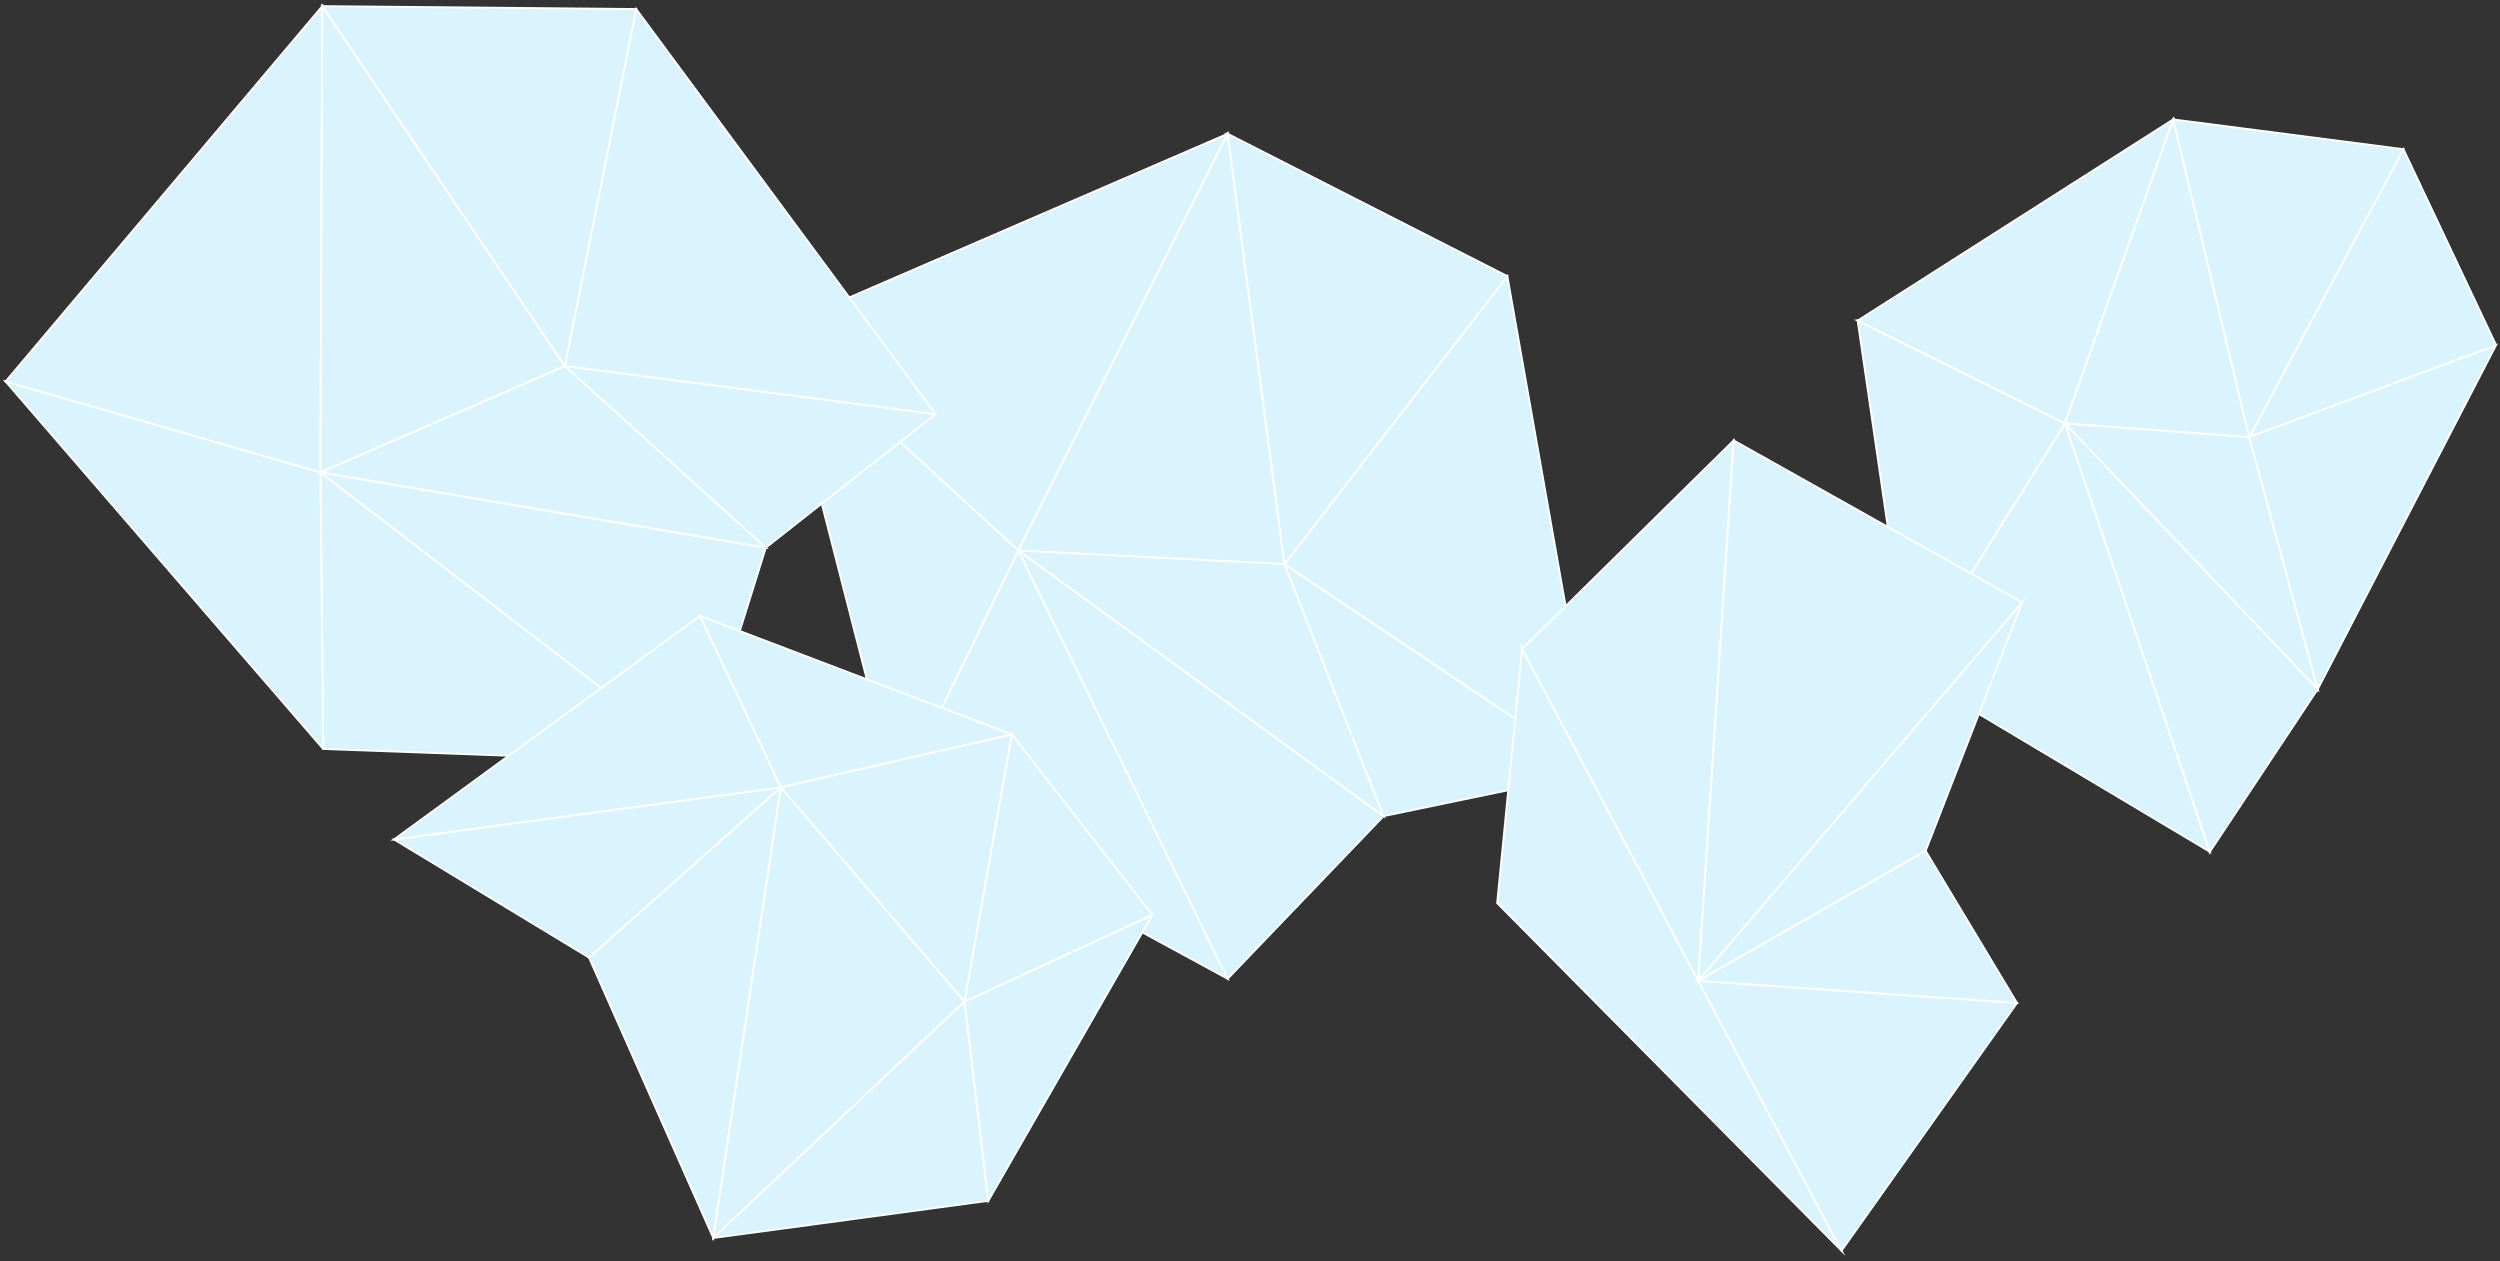
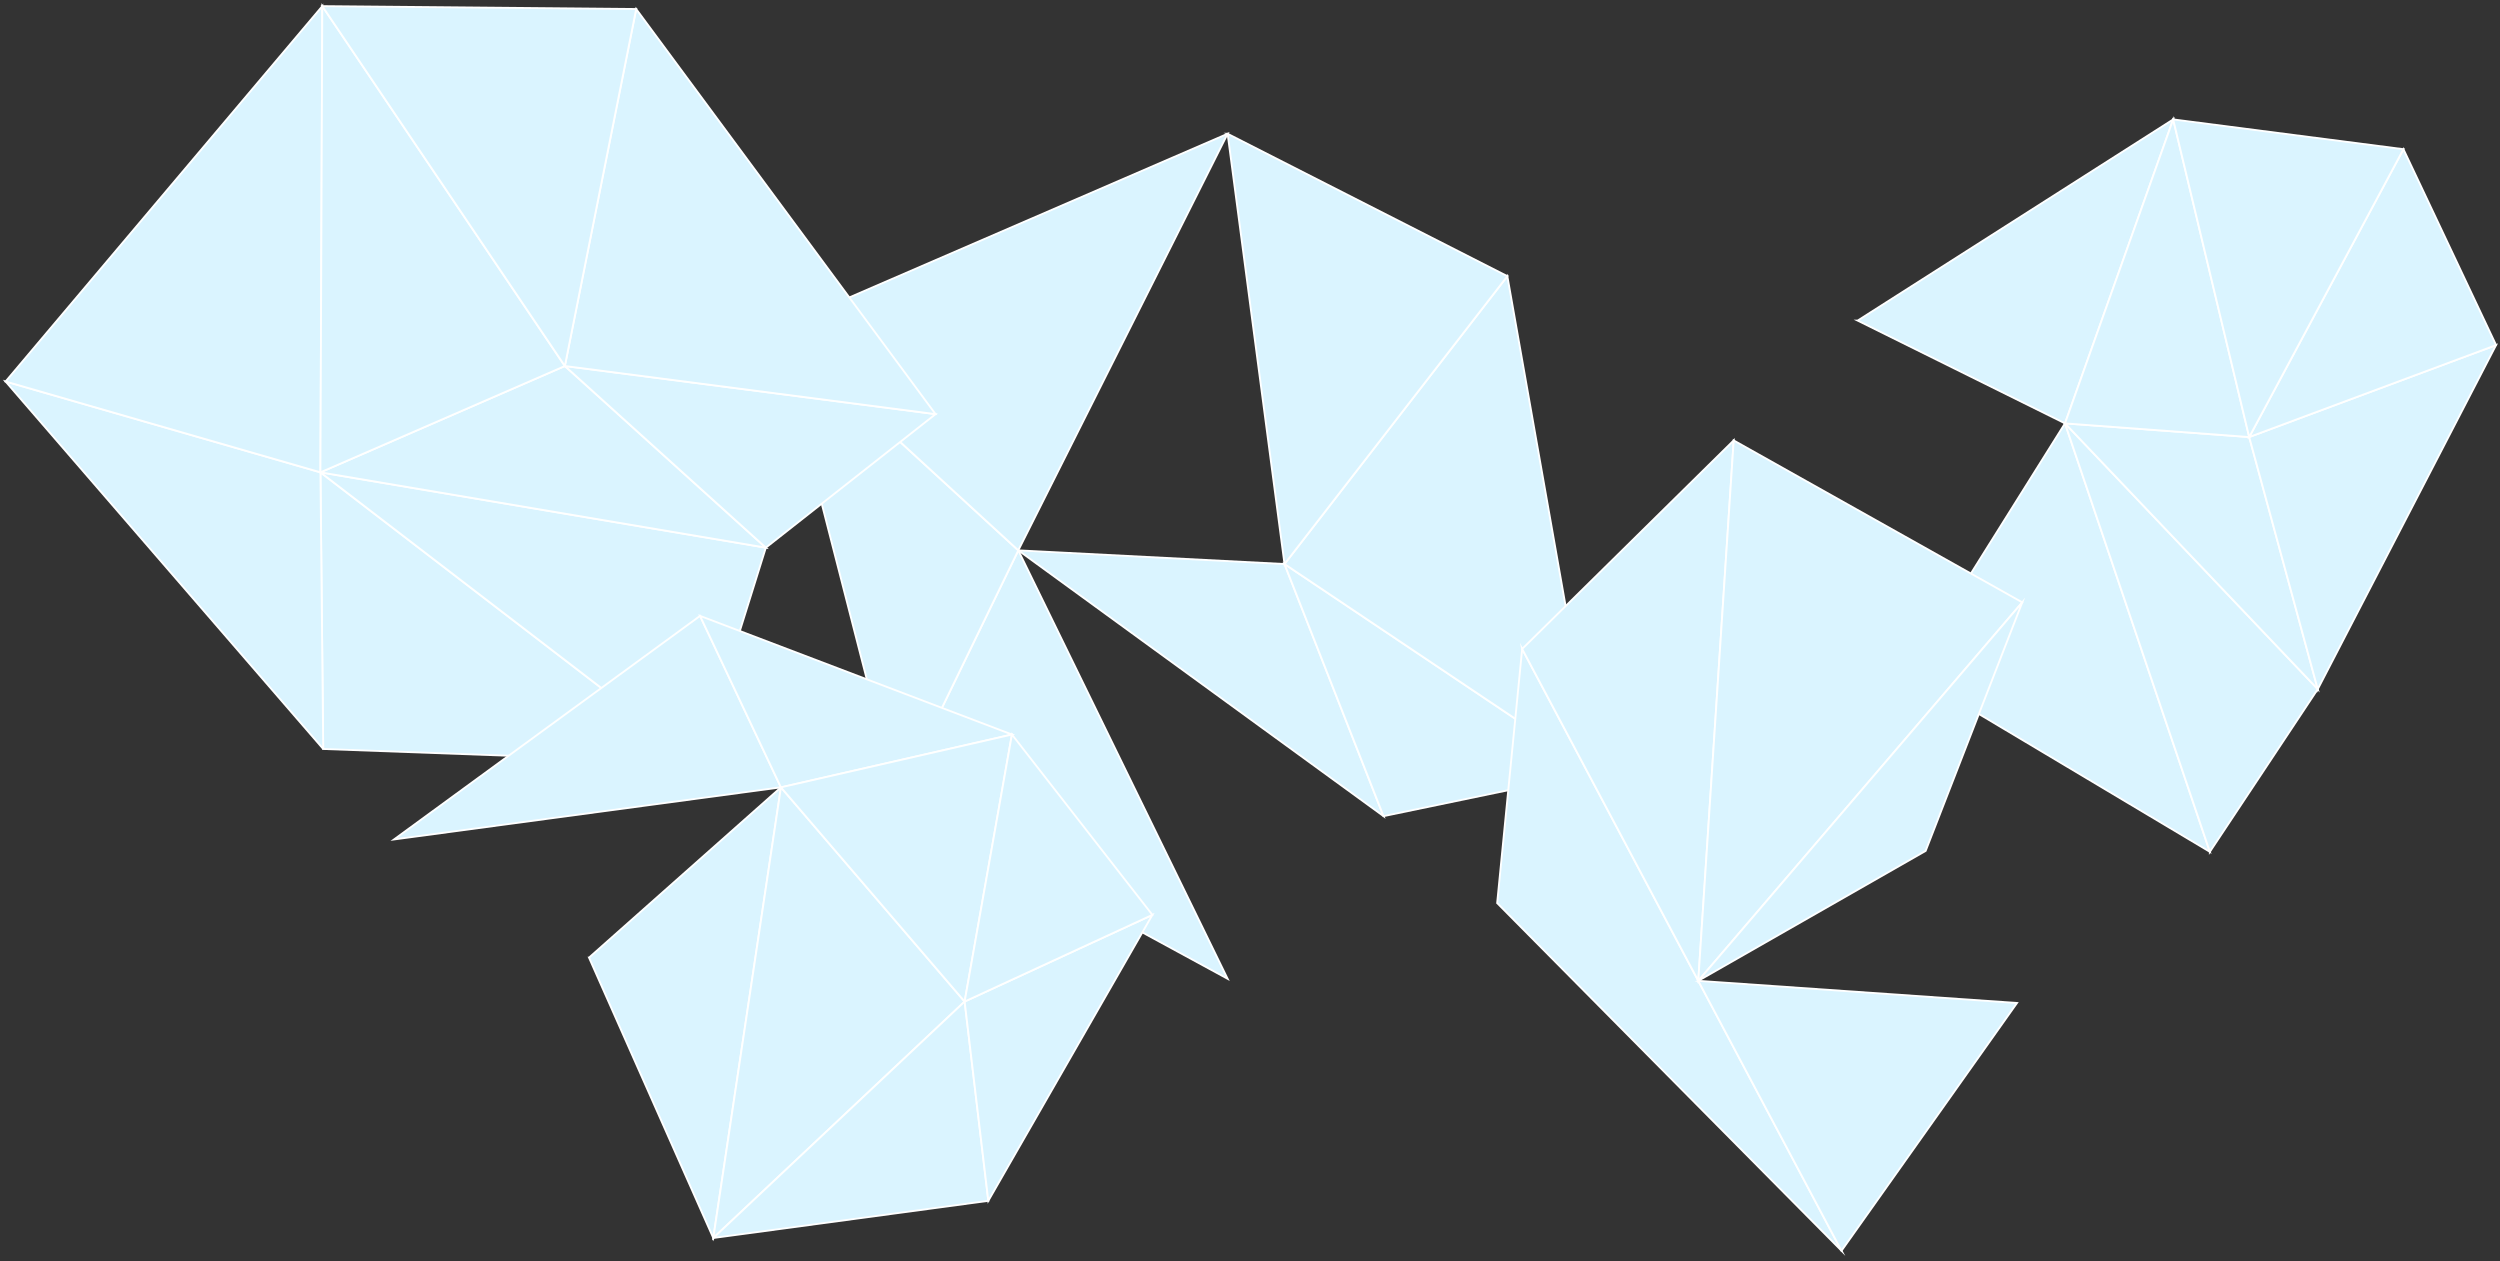
<svg xmlns="http://www.w3.org/2000/svg" id="_圖層_1" data-name="圖層 1" viewBox="0 0 1326.37 669.09">
  <rect x="0" y="0" width="1326.37" height="669.09" fill="#333333" stroke="none" />
  <defs>
    <style>
      .cls-1 {
        fill: #daf4ff;
        stroke: #fff;
        stroke-miterlimit: 10;
      }
    </style>
  </defs>
  <g id="Group_384" data-name="Group 384">
    <g id="Group_375" data-name="Group 375">
      <g id="Group_374" data-name="Group 374">
        <path id="Path_3965" data-name="Path 3965" class="cls-1" d="M476.21,424.05l175.1,95.25-111.05-227.31-64.05,132.06Z" />
-         <path id="Path_3966" data-name="Path 3966" class="cls-1" d="M651.31,519.3l82.73-86.28-193.78-141.03,111.05,227.31Z" />
        <path id="Path_3967" data-name="Path 3967" class="cls-1" d="M540.25,291.99l141.23,7.25,52.55,133.77-193.78-141.03Z" />
        <path id="Path_3968" data-name="Path 3968" class="cls-1" d="M734.03,433.01l112.16-23.33-164.71-110.44,52.55,133.77Z" />
        <path id="Path_3969" data-name="Path 3969" class="cls-1" d="M846.19,409.68l-46.47-263.17-118.24,152.73,164.71,110.45Z" />
        <path id="Path_3970" data-name="Path 3970" class="cls-1" d="M476.21,424.05l-64.05-249.62,128.09,117.56-64.05,132.06Z" />
        <path id="Path_3971" data-name="Path 3971" class="cls-1" d="M412.16,174.43l239.15-103.46-111.05,221.02-128.09-117.56Z" />
-         <path id="Path_3972" data-name="Path 3972" class="cls-1" d="M540.25,291.99l111.05-221.02,30.18,228.27-141.23-7.25Z" />
        <path id="Path_3973" data-name="Path 3973" class="cls-1" d="M651.31,70.97l148.42,75.54-118.24,152.73-30.18-228.27Z" />
      </g>
    </g>
    <g id="Group_377" data-name="Group 377">
      <g id="Group_376" data-name="Group 376">
        <path id="Path_3974" data-name="Path 3974" class="cls-1" d="M171.48,397.37l199.2,7.29L170,250.6l1.47,146.77Z" />
        <path id="Path_3975" data-name="Path 3975" class="cls-1" d="M370.68,404.66l35.64-114.1-236.31-39.96,200.67,154.06Z" />
        <path id="Path_3976" data-name="Path 3976" class="cls-1" d="M170,250.6l129.68-56.41,106.63,96.37-236.31-39.96Z" />
        <path id="Path_3977" data-name="Path 3977" class="cls-1" d="M406.32,290.56l90.03-70.84-196.66-25.53,106.63,96.37Z" />
        <path id="Path_3978" data-name="Path 3978" class="cls-1" d="M496.35,219.72L337.53,4.79l-37.85,189.4,196.66,25.53Z" />
        <path id="Path_3979" data-name="Path 3979" class="cls-1" d="M171.48,397.37L2.96,202.4l167.05,48.2,1.47,146.77Z" />
        <path id="Path_3980" data-name="Path 3980" class="cls-1" d="M2.96,202.4L171,3.25l-.99,247.35L2.96,202.4Z" />
        <path id="Path_3981" data-name="Path 3981" class="cls-1" d="M170,250.6l.99-247.35,128.69,190.94-129.68,56.41Z" />
        <path id="Path_3982" data-name="Path 3982" class="cls-1" d="M171,3.25l166.53,1.53-37.84,189.41L171,3.25Z" />
      </g>
    </g>
    <g id="Group_379" data-name="Group 379">
      <g id="Group_378" data-name="Group 378">
-         <path id="Path_3983" data-name="Path 3983" class="cls-1" d="M1012.82,356.68l159.61,95.25-76.85-227.31-82.76,132.06Z" />
+         <path id="Path_3983" data-name="Path 3983" class="cls-1" d="M1012.82,356.68l159.61,95.25-76.85-227.31-82.76,132.06" />
        <path id="Path_3984" data-name="Path 3984" class="cls-1" d="M1172.43,451.93l57.25-86.29-134.1-141.03,76.85,227.31Z" />
        <path id="Path_3985" data-name="Path 3985" class="cls-1" d="M1095.58,224.62l97.74,7.25,36.37,133.77-134.1-141.03Z" />
        <path id="Path_3986" data-name="Path 3986" class="cls-1" d="M1229.68,365.65l94.61-182.57-130.98,48.79,36.37,133.77Z" />
        <path id="Path_3987" data-name="Path 3987" class="cls-1" d="M1324.29,183.08l-49.15-103.93-81.83,152.73,130.98-48.79Z" />
-         <path id="Path_3988" data-name="Path 3988" class="cls-1" d="M1012.82,356.68l-27.25-186.59,110.01,54.53-82.76,132.07Z" />
        <path id="Path_3989" data-name="Path 3989" class="cls-1" d="M985.57,170.09l167.42-106.74-57.4,161.27-110.02-54.53Z" />
        <path id="Path_3990" data-name="Path 3990" class="cls-1" d="M1095.58,224.62l57.4-161.27,40.33,168.53-97.73-7.25Z" />
        <path id="Path_3991" data-name="Path 3991" class="cls-1" d="M1152.98,63.35l122.16,15.8-81.83,152.73-40.33-168.53Z" />
      </g>
    </g>
    <g id="Group_381" data-name="Group 381">
      <g id="Group_380" data-name="Group 380">
-         <path id="Path_3992" data-name="Path 3992" class="cls-1" d="M209.04,445.37l103.46,62.69,101.82-90.34-205.28,27.65Z" />
        <path id="Path_3993" data-name="Path 3993" class="cls-1" d="M312.5,508.06l65.93,148.75,35.89-239.09-101.82,90.34Z" />
        <path id="Path_3994" data-name="Path 3994" class="cls-1" d="M414.32,417.72l97.47,113.66-133.35,125.44,35.89-239.09Z" />
        <path id="Path_3995" data-name="Path 3995" class="cls-1" d="M378.43,656.81l145.92-19.71-12.56-105.73-133.35,125.44Z" />
        <path id="Path_3996" data-name="Path 3996" class="cls-1" d="M524.35,637.1l87.04-151.71-99.6,45.98,12.56,105.73Z" />
        <path id="Path_3997" data-name="Path 3997" class="cls-1" d="M209.04,445.37l162.37-118.61,42.91,90.96-205.28,27.65Z" />
        <path id="Path_3998" data-name="Path 3998" class="cls-1" d="M371.41,326.76l165.47,62.94-122.56,28.02-42.91-90.96Z" />
        <path id="Path_3999" data-name="Path 3999" class="cls-1" d="M414.32,417.72l122.56-28.02-25.09,141.68-97.47-113.66Z" />
        <path id="Path_4000" data-name="Path 4000" class="cls-1" d="M536.88,389.69l74.51,95.7-99.6,45.98,25.09-141.68Z" />
      </g>
    </g>
    <g id="Group_383" data-name="Group 383">
      <g id="Group_382" data-name="Group 382">
        <path id="Path_4001" data-name="Path 4001" class="cls-1" d="M977.01,663.57l-182.7-184.45,13.27-134.82,169.43,319.27Z" />
        <path id="Path_4002" data-name="Path 4002" class="cls-1" d="M807.58,344.29l112.23-110.64-18.79,286.71-93.44-176.08Z" />
        <path id="Path_4003" data-name="Path 4003" class="cls-1" d="M919.81,233.66l153.09,85.92-171.88,200.79,18.79-286.71Z" />
        <path id="Path_4004" data-name="Path 4004" class="cls-1" d="M977.01,663.57l93.11-131.44-169.11-11.76,75.99,143.2Z" />
        <path id="Path_4005" data-name="Path 4005" class="cls-1" d="M901.02,520.37l171.88-200.79-51.25,131.86-120.64,68.93Z" />
-         <path id="Path_4006" data-name="Path 4006" class="cls-1" d="M901.02,520.37l120.64-68.93,48.47,80.68-169.11-11.76Z" />
      </g>
    </g>
  </g>
</svg>